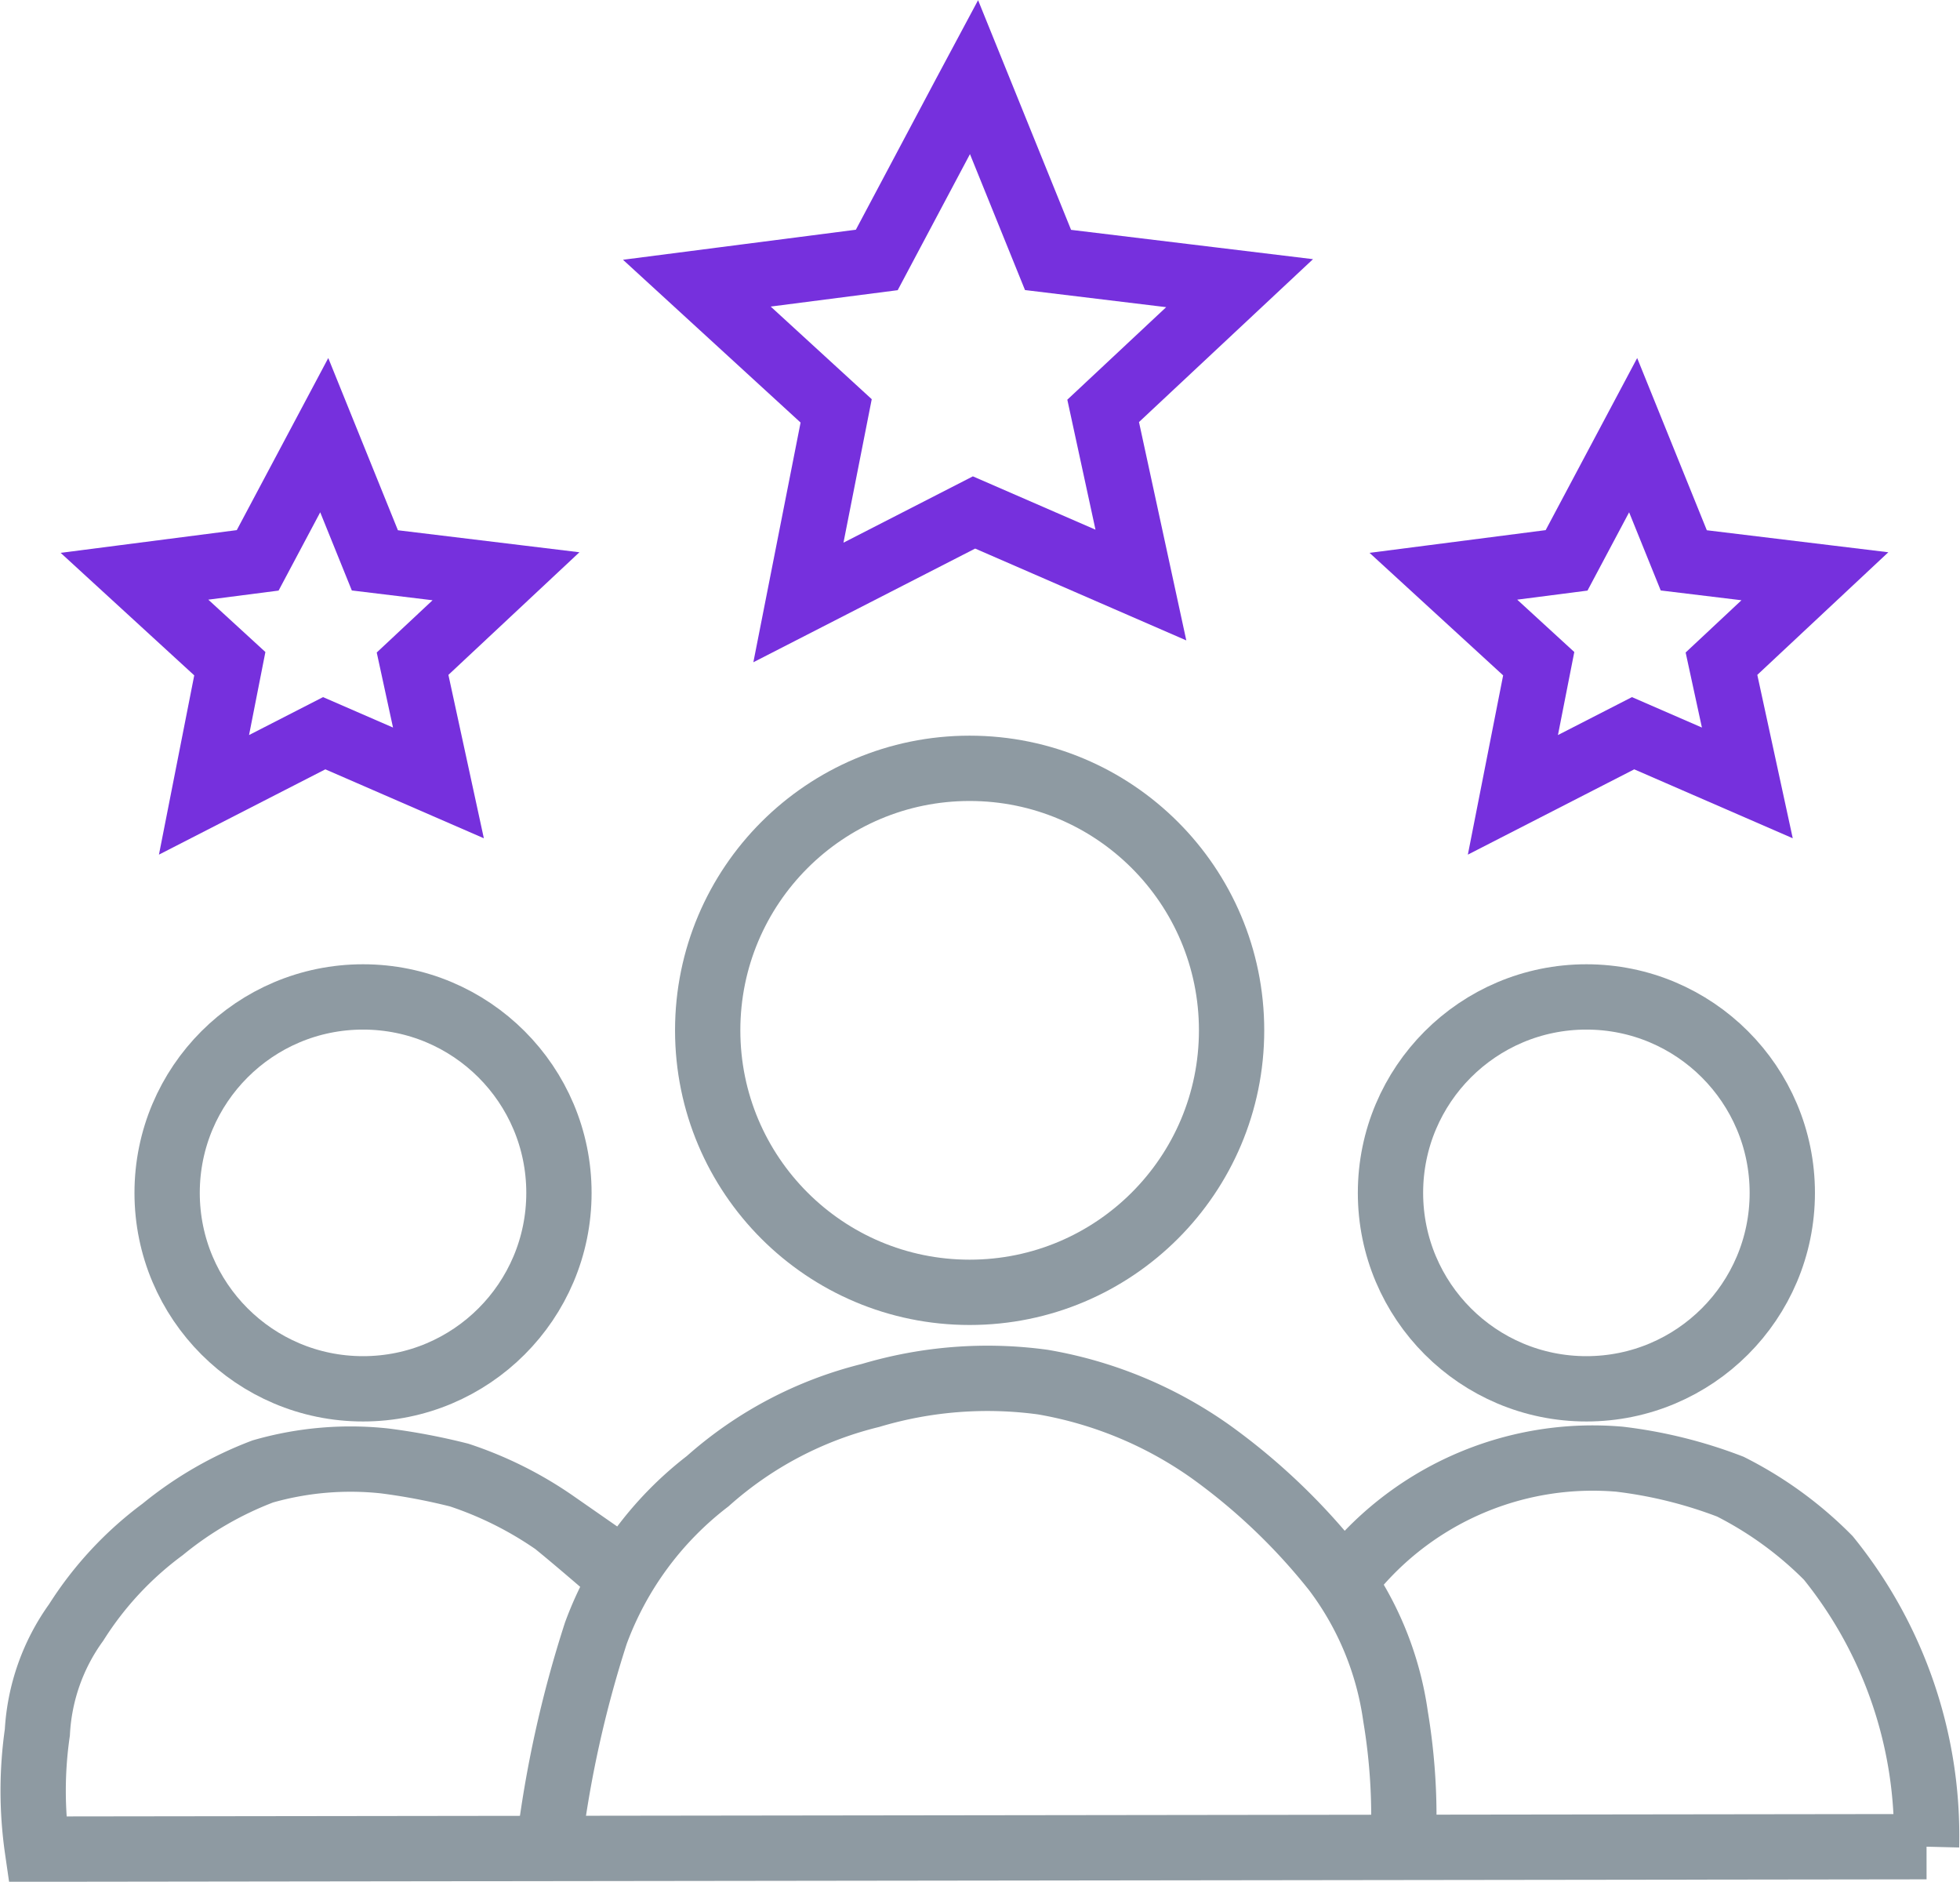
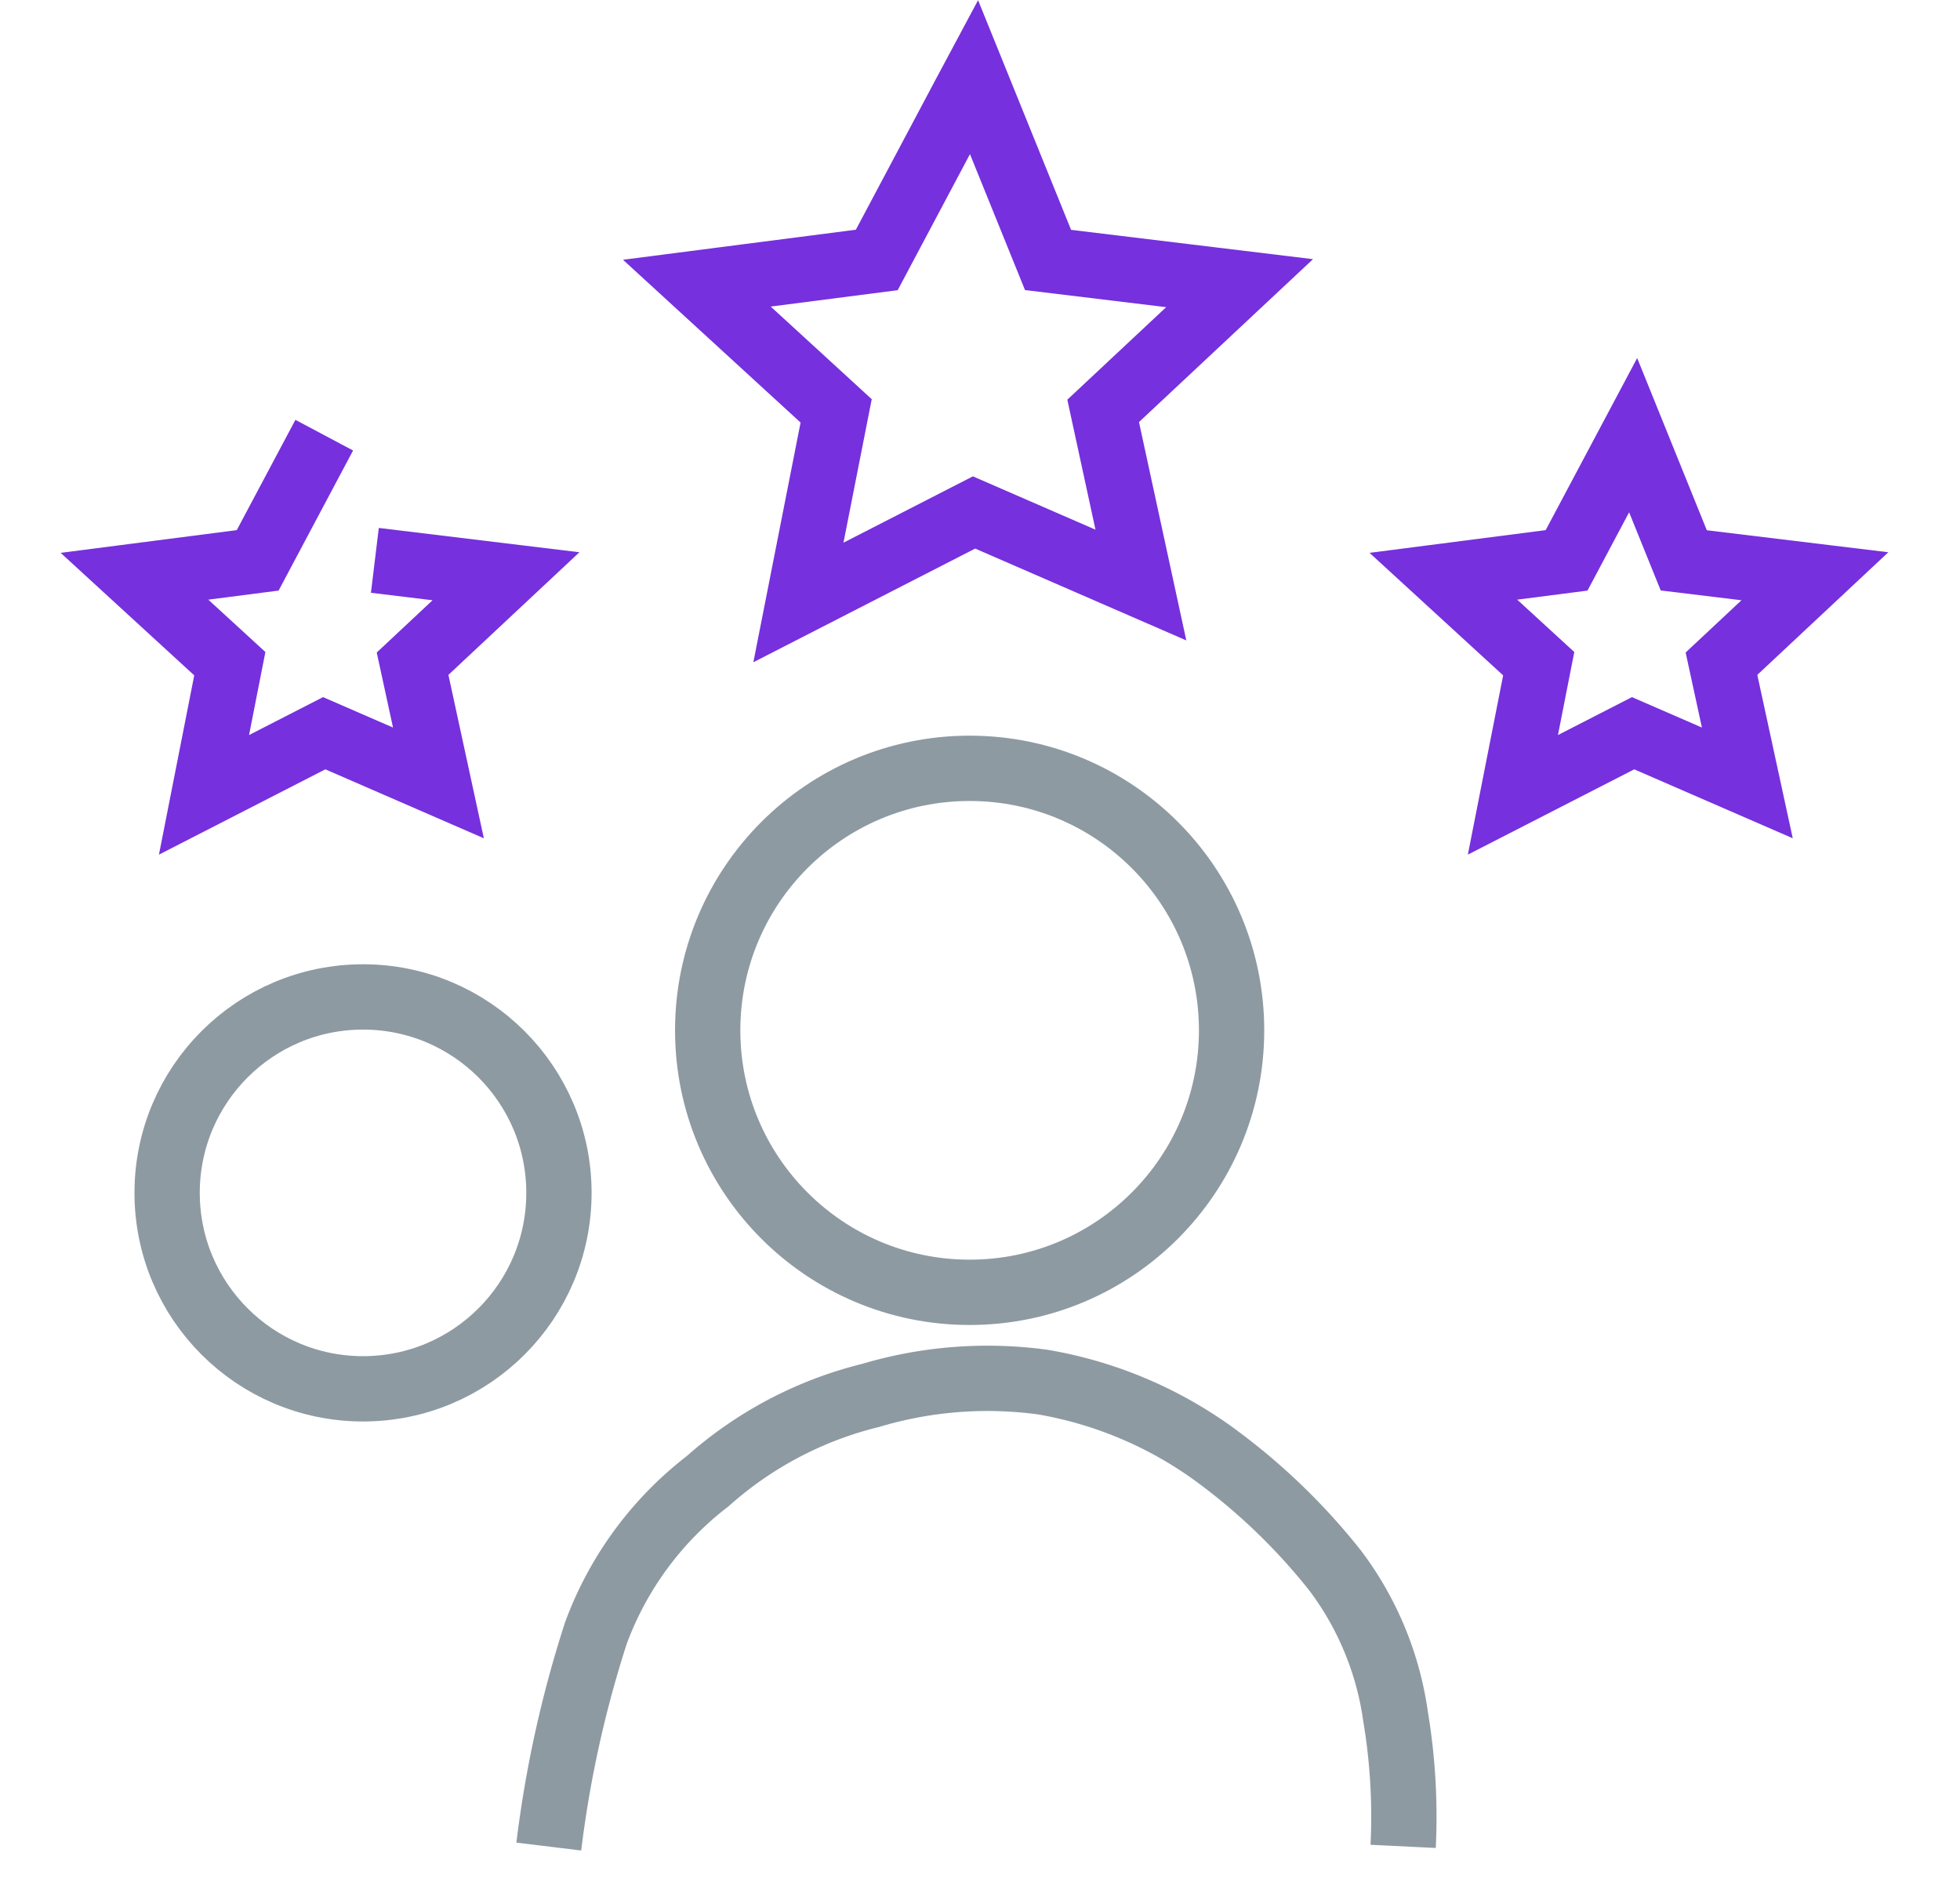
<svg xmlns="http://www.w3.org/2000/svg" width="45.022" height="43.215" viewBox="0 0 45.022 43.215">
  <defs>
    <style>.a,.b,.d{fill:none;}.a{stroke:#7630dd;}.a,.b{stroke-width:1.5px;}.b{stroke:#8e9aa2;}.c{stroke:none;}</style>
  </defs>
  <g transform="translate(-950.494 -2306.93)">
    <path class="a" d="M-5577.983,2288.7l-.214.4-2.019,3.8-4.133.533,3.2,2.933-.867,4.4,4.034-2.067,3.833,1.667-.867-4,3.134-2.933-4.4-.533Z" transform="translate(6550.85 20)" />
    <path class="a" d="M-5579.992,2288.7l-1.529,2.875-2.83.365,2.19,2.008-.593,3.012,2.761-1.415,2.624,1.141-.594-2.738,2.146-2.008-3.012-.365Z" transform="translate(6568 28.224)" />
-     <path class="a" d="M-5579.992,2288.7l-1.529,2.875-2.83.365,2.19,2.008-.593,3.012,2.761-1.415,2.624,1.141-.594-2.738,2.146-2.008-3.012-.365Z" transform="translate(6537.934 28.224)" />
+     <path class="a" d="M-5579.992,2288.7l-1.529,2.875-2.83.365,2.19,2.008-.593,3.012,2.761-1.415,2.624,1.141-.594-2.738,2.146-2.008-3.012-.365" transform="translate(6537.934 28.224)" />
    <g class="b" transform="translate(953.583 2329.075)">
      <circle class="c" cx="5.25" cy="5.25" r="5.25" />
      <circle class="d" cx="5.25" cy="5.25" r="4.5" />
    </g>
    <g class="b" transform="translate(981.684 2329.075)">
      <circle class="c" cx="5.25" cy="5.25" r="5.25" />
-       <circle class="d" cx="5.25" cy="5.25" r="4.5" />
    </g>
    <g class="b" transform="translate(966 2323.825)">
      <circle class="c" cx="6.767" cy="6.767" r="6.767" />
      <circle class="d" cx="6.767" cy="6.767" r="6.017" />
    </g>
-     <path class="b" d="M-5586.347,2323.1s-.885-.769-1.41-1.194a8.553,8.553,0,0,0-2.2-1.1,14.472,14.472,0,0,0-1.712-.325,7.317,7.317,0,0,0-2.8.241,8.241,8.241,0,0,0-2.3,1.331,7.914,7.914,0,0,0-1.987,2.137,4.746,4.746,0,0,0-.892,2.525,9.39,9.39,0,0,0,0,2.681h0l43.395-.056a10.137,10.137,0,0,0-2.256-6.631,8.63,8.63,0,0,0-2.25-1.637,10.543,10.543,0,0,0-2.547-.631,7.166,7.166,0,0,0-6.344,2.837" transform="translate(6551 20)" />
    <path class="b" d="M-5587.9,2329.337a26.225,26.225,0,0,1,1.081-4.9,7.794,7.794,0,0,1,2.569-3.491,8.76,8.76,0,0,1,3.741-1.969,9.389,9.389,0,0,1,3.959-.306,9.408,9.408,0,0,1,3.865,1.606,14.259,14.259,0,0,1,2.844,2.716,7.225,7.225,0,0,1,1.391,3.353,13.972,13.972,0,0,1,.175,2.987" transform="translate(6551 20)" />
  </g>
</svg>